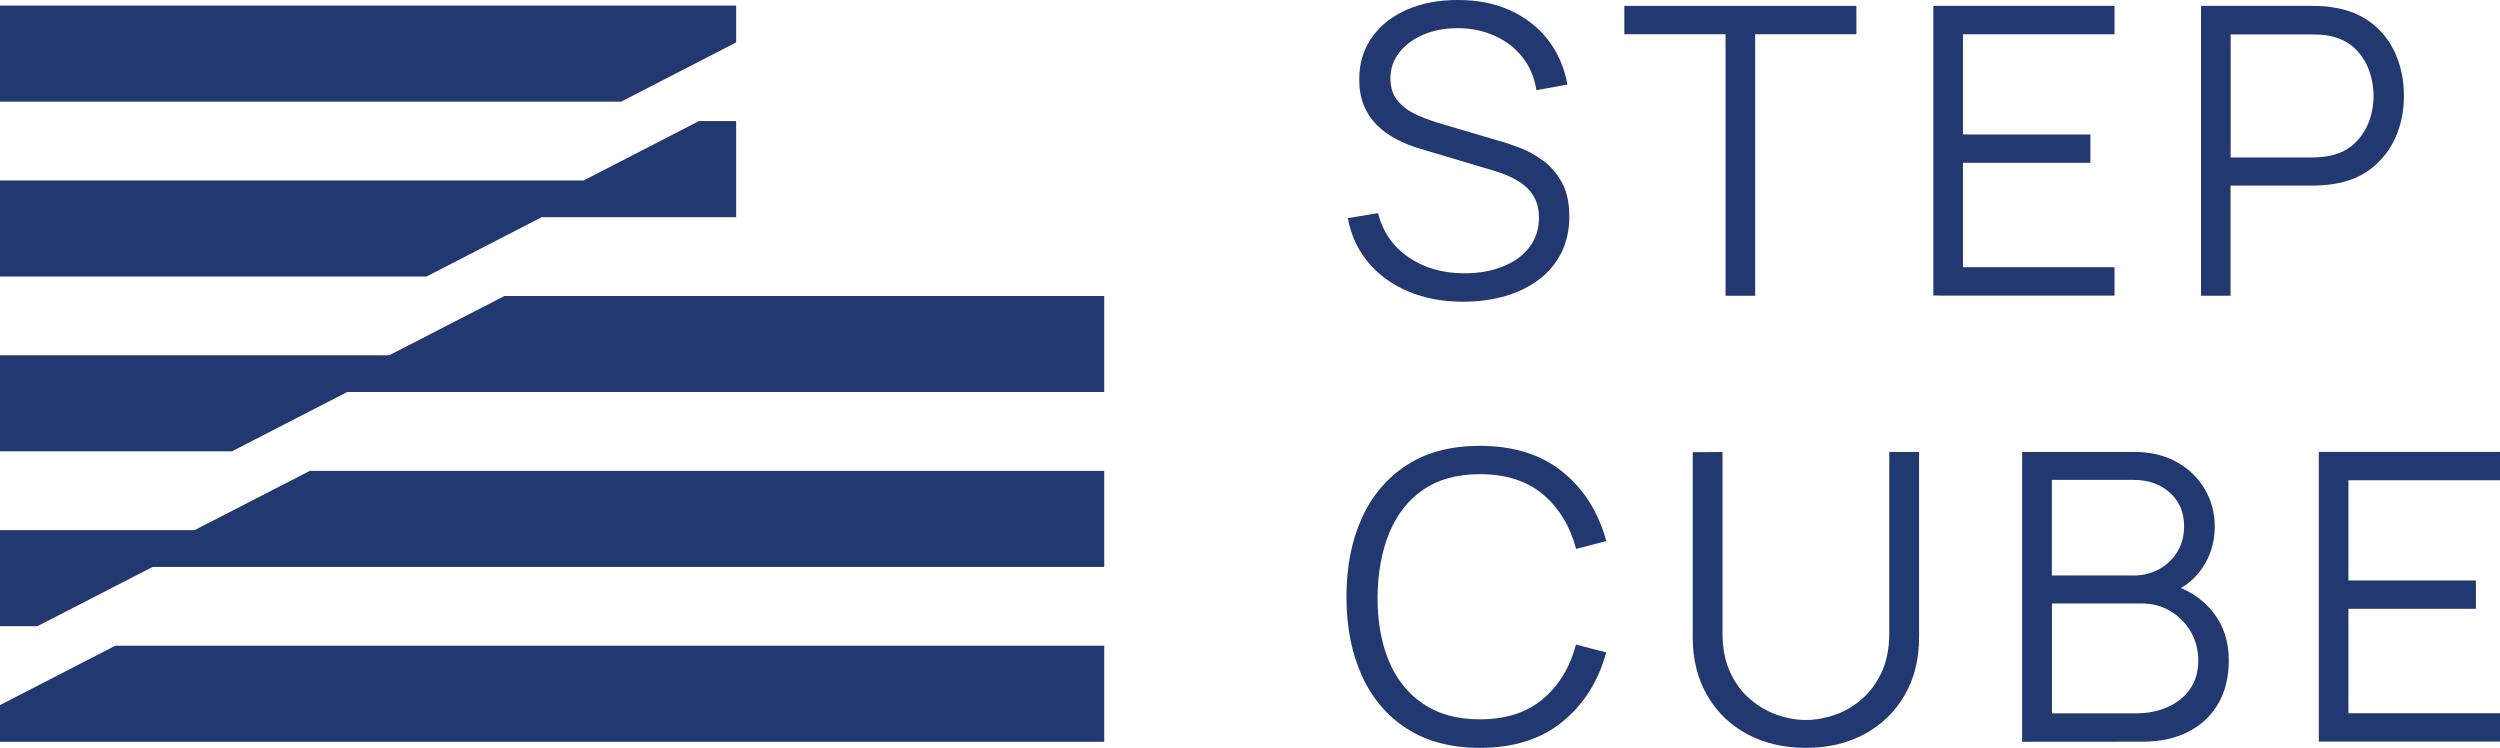
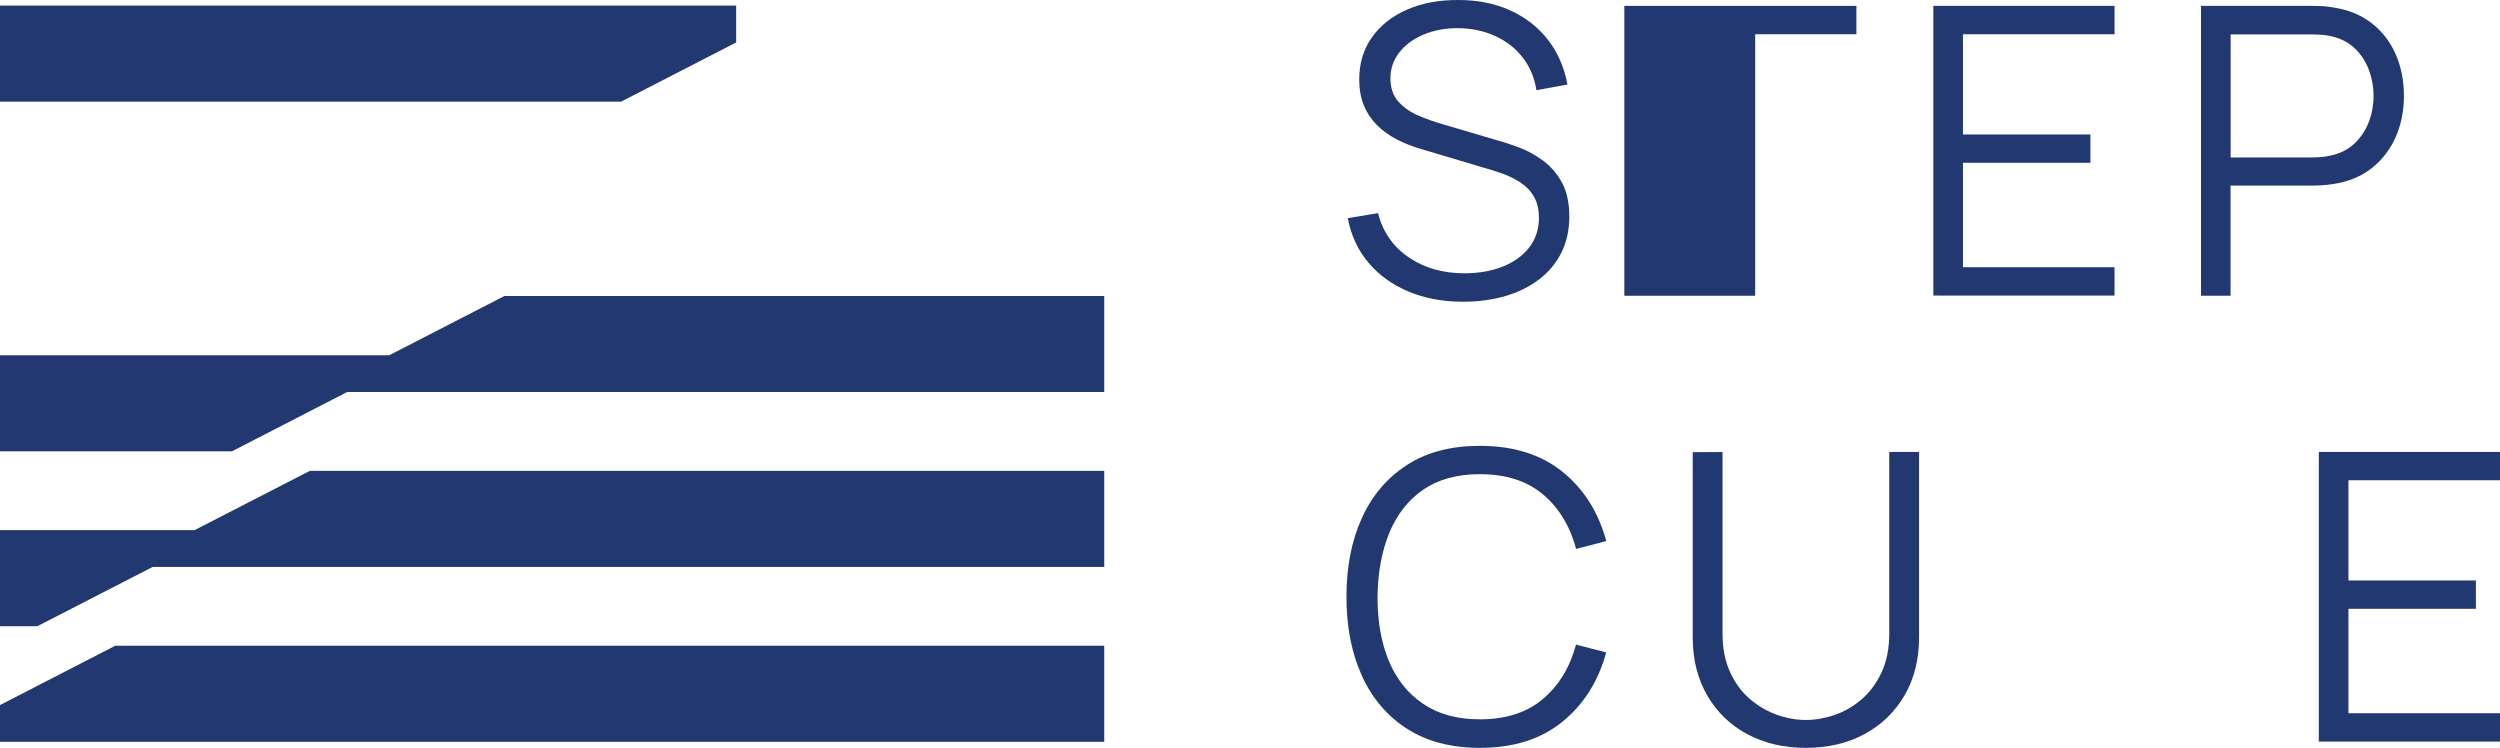
<svg xmlns="http://www.w3.org/2000/svg" version="1.1" id="Ebene_1" x="0px" y="0px" viewBox="0 0 271.68 81.27" style="enable-background:new 0 0 271.68 81.27;" xml:space="preserve">
  <style type="text/css">
	.st0{fill:#223870;}
</style>
  <g>
    <g>
      <path class="st0" d="M159,32.79c-2.2,0-4.18-0.37-5.94-1.11c-1.76-0.74-3.21-1.78-4.35-3.14c-1.15-1.36-1.89-2.97-2.24-4.83    l3.28-0.55c0.52,2.04,1.63,3.64,3.33,4.8c1.69,1.16,3.71,1.74,6.06,1.74c1.55,0,2.93-0.24,4.16-0.73    c1.23-0.49,2.19-1.18,2.89-2.09s1.05-1.98,1.05-3.22c0-0.82-0.15-1.51-0.44-2.09c-0.29-0.58-0.68-1.05-1.16-1.43    s-1.01-0.7-1.58-0.95c-0.57-0.26-1.12-0.46-1.66-0.62l-7.98-2.38c-0.96-0.28-1.85-0.63-2.67-1.06s-1.53-0.95-2.13-1.55    c-0.61-0.61-1.08-1.32-1.41-2.13c-0.33-0.82-0.5-1.75-0.5-2.8c0-1.78,0.47-3.32,1.4-4.62s2.21-2.3,3.83-3s3.46-1.04,5.53-1.03    c2.1,0,3.98,0.37,5.63,1.12s3.02,1.8,4.1,3.18s1.79,3.01,2.14,4.89l-3.37,0.61c-0.22-1.37-0.72-2.56-1.51-3.57    s-1.79-1.78-3.01-2.33s-2.56-0.83-4.01-0.84c-1.42,0-2.67,0.24-3.77,0.71s-1.97,1.12-2.61,1.94s-0.96,1.75-0.96,2.8    c0,1.06,0.3,1.92,0.89,2.56s1.32,1.14,2.19,1.51s1.71,0.66,2.53,0.9l6.17,1.82c0.64,0.17,1.4,0.43,2.26,0.75    c0.87,0.33,1.71,0.79,2.54,1.4s1.51,1.4,2.05,2.37c0.54,0.98,0.81,2.22,0.81,3.72c0,1.46-0.29,2.76-0.86,3.92    c-0.58,1.15-1.39,2.12-2.43,2.91s-2.26,1.39-3.65,1.8C162.17,32.58,160.65,32.79,159,32.79z" />
-       <path class="st0" d="M187.52,32.14V3.72h-11V0.64h25.22v3.08h-11v28.42H187.52z" />
+       <path class="st0" d="M187.52,32.14h-11V0.64h25.22v3.08h-11v28.42H187.52z" />
      <path class="st0" d="M210.1,32.14V0.64h19.69v3.08h-16.47v10.89h13.85v3.08h-13.85v11.35h16.47v3.08H210.1V32.14z" />
      <path class="st0" d="M239.19,32.14V0.64h12.16c0.31,0,0.65,0.01,1.04,0.03s0.78,0.07,1.17,0.14c1.65,0.25,3.04,0.82,4.19,1.72    s2.01,2.02,2.6,3.38s0.89,2.86,0.89,4.51c0,1.63-0.3,3.13-0.9,4.48c-0.6,1.36-1.47,2.48-2.61,3.38c-1.14,0.9-2.53,1.47-4.17,1.72    c-0.39,0.06-0.78,0.1-1.17,0.13c-0.39,0.03-0.73,0.04-1.04,0.04h-8.95v11.97H239.19z M242.41,17.11h8.86    c0.26,0,0.57-0.01,0.92-0.04c0.35-0.03,0.69-0.08,1.03-0.15c1.08-0.23,1.97-0.68,2.66-1.34s1.21-1.44,1.55-2.34    s0.51-1.85,0.51-2.82s-0.17-1.92-0.51-2.83s-0.86-1.7-1.55-2.35c-0.69-0.66-1.58-1.1-2.66-1.33c-0.33-0.07-0.68-0.12-1.03-0.14    c-0.35-0.02-0.66-0.03-0.92-0.03h-8.86L242.41,17.11L242.41,17.11z" />
    </g>
    <g>
      <g>
        <path class="st0" d="M160.82,81.27c-3.14,0-5.78-0.7-7.94-2.09s-3.79-3.32-4.9-5.79s-1.66-5.31-1.66-8.53s0.55-6.07,1.66-8.53     s2.74-4.39,4.9-5.79s4.8-2.09,7.94-2.09c3.66,0,6.65,0.94,8.97,2.81c2.32,1.87,3.91,4.39,4.77,7.54l-3.28,0.85     c-0.67-2.49-1.87-4.47-3.61-5.93s-4.02-2.19-6.85-2.19c-2.46,0-4.51,0.56-6.15,1.68c-1.63,1.12-2.86,2.69-3.69,4.69     c-0.82,2-1.25,4.32-1.28,6.95c-0.01,2.62,0.39,4.94,1.21,6.93s2.06,3.56,3.72,4.69c1.66,1.13,3.71,1.7,6.18,1.7     c2.83,0,5.11-0.73,6.85-2.2c1.74-1.46,2.94-3.44,3.61-5.92l3.28,0.85c-0.86,3.15-2.45,5.66-4.77,7.54     C167.47,80.33,164.48,81.27,160.82,81.27z" />
        <path class="st0" d="M196.25,81.27c-2.41,0-4.53-0.5-6.38-1.49c-1.84-0.99-3.29-2.39-4.34-4.2s-1.58-3.92-1.58-6.34v-20.1     l3.24-0.02v19.71c0,1.63,0.28,3.04,0.83,4.23s1.28,2.17,2.18,2.93c0.9,0.77,1.88,1.33,2.94,1.7c1.06,0.37,2.1,0.55,3.11,0.55     c1.02,0,2.06-0.18,3.13-0.55c1.06-0.36,2.04-0.93,2.93-1.7s1.61-1.74,2.17-2.93c0.55-1.19,0.83-2.6,0.83-4.23V49.11h3.24v20.13     c0,2.42-0.53,4.53-1.58,6.33s-2.5,3.2-4.34,4.2C200.78,80.77,198.66,81.27,196.25,81.27z" />
-         <path class="st0" d="M219.75,80.61v-31.5h12.16c1.76,0,3.3,0.36,4.62,1.09s2.33,1.71,3.06,2.94s1.09,2.59,1.09,4.08     c0,1.69-0.45,3.2-1.36,4.52c-0.9,1.32-2.11,2.24-3.63,2.75l-0.04-1.07c2.04,0.58,3.65,1.6,4.81,3.06     c1.17,1.46,1.75,3.22,1.75,5.29c0,1.82-0.39,3.39-1.16,4.71s-1.86,2.34-3.26,3.05c-1.4,0.71-3.03,1.07-4.88,1.07L219.75,80.61     L219.75,80.61z M222.98,62.54h8.9c1.01,0,1.92-0.23,2.76-0.69c0.83-0.46,1.49-1.09,1.98-1.89c0.49-0.8,0.73-1.73,0.73-2.78     c0-1.49-0.51-2.7-1.54-3.63s-2.34-1.4-3.93-1.4h-8.9V62.54z M222.98,77.52h9.14c1.28,0,2.44-0.23,3.46-0.69s1.83-1.11,2.42-1.96     s0.89-1.87,0.89-3.06c0-1.17-0.27-2.22-0.81-3.15s-1.27-1.68-2.2-2.24s-1.98-0.84-3.16-0.84h-9.73v11.94     C222.99,77.52,222.98,77.52,222.98,77.52z" />
        <path class="st0" d="M251.99,80.61v-31.5h19.69v3.08h-16.47v10.89h13.85v3.08h-13.85v11.35h16.47v3.08h-19.69L251.99,80.61     L251.99,80.61z" />
      </g>
    </g>
    <g>
      <polygon class="st0" points="0,76.62 0,80.61 120,80.61 120,70.17 12.53,70.17   " />
      <polygon class="st0" points="21.14,57.61 0,57.61 0,68.05 4.06,68.05 16.59,61.61 120,61.61 120,51.17 33.67,51.17   " />
      <polygon class="st0" points="42.29,38.61 0,38.61 0,49.05 25.2,49.05 37.73,42.6 120,42.6 120,32.17 54.81,32.17   " />
-       <polygon class="st0" points="63.43,19.61 0,19.61 0,30.05 46.35,30.05 58.87,23.6 80,23.6 80,13.16 75.95,13.16   " />
      <polygon class="st0" points="80,4.61 80,0.61 0,0.61 0,11.05 67.49,11.05   " />
    </g>
  </g>
</svg>